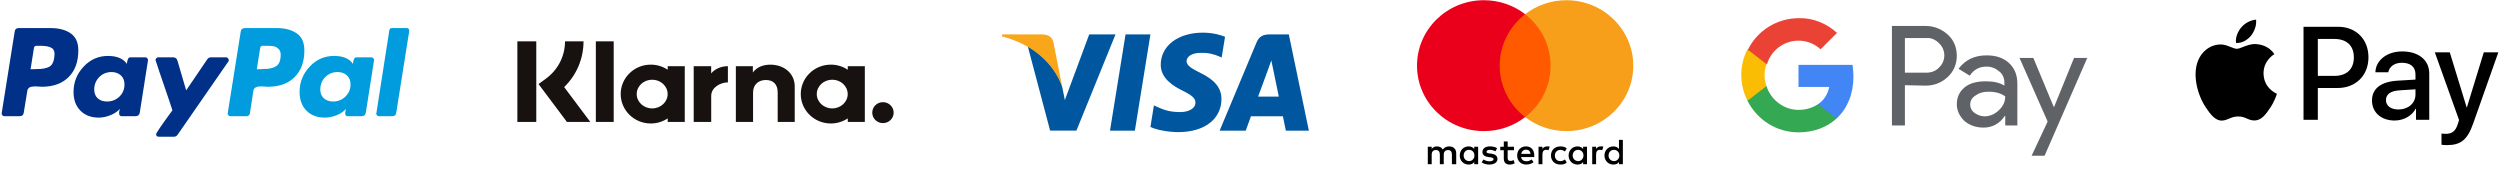
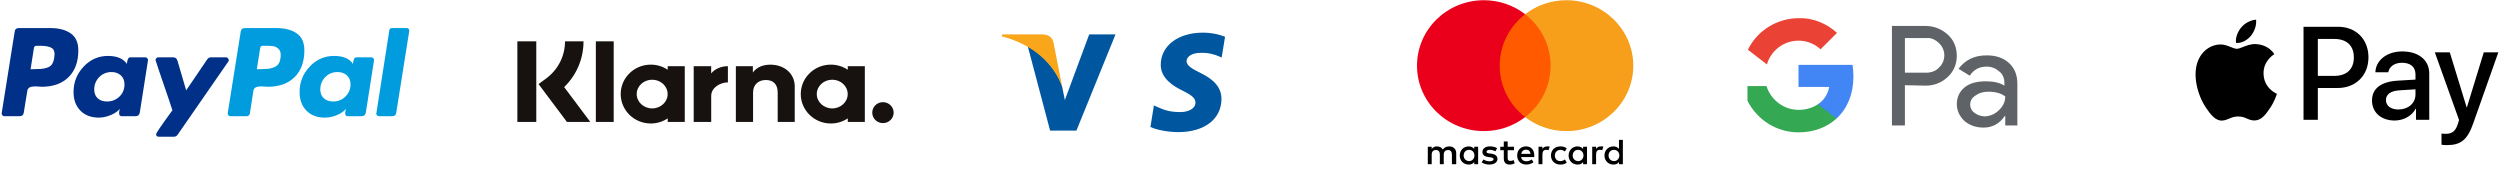
<svg xmlns="http://www.w3.org/2000/svg" width="578" height="39" viewBox="0 0 578 39" fill="none">
  <path d="M16.336 7.709C15.155 6.897 13.614 6.49 11.712 6.49H4.351C3.769 6.49 3.446 6.782 3.385 7.364L0.395 26.134C0.364 26.319 0.41 26.487 0.533 26.64C0.655 26.794 0.809 26.87 0.993 26.87H4.489C5.103 26.87 5.44 26.58 5.502 25.996L6.329 20.936C6.36 20.691 6.468 20.491 6.652 20.338C6.836 20.185 7.066 20.084 7.342 20.038C7.618 19.993 7.878 19.97 8.124 19.97C8.369 19.97 8.66 19.985 8.998 20.016C9.335 20.047 9.55 20.061 9.642 20.061C12.28 20.061 14.35 19.318 15.853 17.83C17.355 16.343 18.107 14.281 18.107 11.643C18.107 9.833 17.516 8.522 16.336 7.709ZM12.54 13.345C12.387 14.419 11.988 15.124 11.344 15.461C10.7 15.799 9.78 15.967 8.584 15.967L7.066 16.013L7.848 11.09C7.909 10.753 8.108 10.585 8.446 10.585H9.32C10.547 10.585 11.437 10.761 11.989 11.114C12.54 11.466 12.725 12.211 12.54 13.345Z" fill="#003087" />
  <path d="M94.016 6.49H90.612C90.274 6.49 90.075 6.659 90.014 6.996L87.023 26.134L86.977 26.226C86.977 26.38 87.038 26.525 87.161 26.663C87.284 26.801 87.437 26.87 87.621 26.87H90.658C91.24 26.87 91.562 26.579 91.624 25.996L94.614 7.18V7.134C94.614 6.705 94.414 6.49 94.016 6.49Z" fill="#009CDE" />
  <path d="M52.887 13.896C52.887 13.743 52.825 13.598 52.703 13.46C52.58 13.322 52.442 13.252 52.289 13.252H48.747C48.409 13.252 48.133 13.407 47.919 13.712L43.042 20.89L41.018 13.989C40.864 13.498 40.527 13.252 40.006 13.252H36.555C36.401 13.252 36.263 13.322 36.141 13.46C36.018 13.598 35.957 13.744 35.957 13.896C35.957 13.958 36.256 14.863 36.854 16.611C37.452 18.359 38.096 20.246 38.787 22.27C39.477 24.294 39.837 25.368 39.868 25.49C37.353 28.925 36.095 30.766 36.095 31.011C36.095 31.41 36.294 31.609 36.693 31.609H40.236C40.573 31.609 40.849 31.456 41.064 31.149L52.795 14.219C52.856 14.158 52.887 14.051 52.887 13.896Z" fill="#003087" />
  <path d="M85.873 13.253H82.376C81.947 13.253 81.687 13.759 81.595 14.771C80.796 13.545 79.341 12.931 77.224 12.931C75.016 12.931 73.137 13.759 71.588 15.415C70.039 17.071 69.265 19.019 69.265 21.258C69.265 23.068 69.794 24.509 70.852 25.582C71.91 26.656 73.329 27.192 75.108 27.192C75.997 27.192 76.902 27.008 77.822 26.64C78.742 26.272 79.462 25.782 79.985 25.168C79.985 25.199 79.953 25.337 79.892 25.582C79.831 25.828 79.8 26.012 79.8 26.134C79.8 26.625 79.999 26.87 80.399 26.87H83.573C84.155 26.87 84.493 26.579 84.585 25.996L86.471 13.989C86.501 13.805 86.455 13.636 86.333 13.483C86.21 13.33 86.057 13.253 85.873 13.253ZM79.869 22.316C79.087 23.083 78.144 23.466 77.04 23.466C76.15 23.466 75.43 23.221 74.878 22.73C74.326 22.24 74.05 21.565 74.05 20.706C74.05 19.572 74.433 18.613 75.2 17.83C75.966 17.048 76.917 16.657 78.052 16.657C78.91 16.657 79.624 16.91 80.191 17.416C80.758 17.922 81.043 18.62 81.043 19.51C81.043 20.614 80.651 21.549 79.869 22.316Z" fill="#009CDE" />
  <path d="M33.611 13.253H30.115C29.685 13.253 29.424 13.759 29.332 14.771C28.504 13.545 27.047 12.931 24.962 12.931C22.753 12.931 20.875 13.759 19.326 15.415C17.777 17.071 17.003 19.019 17.003 21.258C17.003 23.068 17.532 24.509 18.59 25.582C19.648 26.656 21.067 27.192 22.846 27.192C23.704 27.192 24.594 27.008 25.514 26.64C26.434 26.272 27.17 25.782 27.722 25.168C27.599 25.536 27.538 25.858 27.538 26.134C27.538 26.625 27.737 26.87 28.136 26.87H31.31C31.893 26.87 32.23 26.579 32.323 25.996L34.209 13.989C34.239 13.805 34.193 13.636 34.071 13.483C33.948 13.33 33.795 13.253 33.611 13.253ZM27.607 22.339C26.825 23.091 25.866 23.466 24.732 23.466C23.842 23.466 23.129 23.221 22.593 22.73C22.056 22.24 21.787 21.565 21.787 20.706C21.787 19.572 22.171 18.613 22.938 17.83C23.704 17.048 24.655 16.657 25.79 16.657C26.648 16.657 27.361 16.91 27.929 17.416C28.496 17.922 28.78 18.62 28.78 19.51C28.78 20.645 28.389 21.588 27.607 22.339Z" fill="#003087" />
  <path d="M68.598 7.709C67.417 6.897 65.876 6.49 63.974 6.49H56.66C56.046 6.49 55.708 6.781 55.647 7.364L52.657 26.134C52.626 26.318 52.672 26.487 52.795 26.64C52.917 26.794 53.071 26.87 53.255 26.87H57.027C57.395 26.87 57.641 26.671 57.764 26.272L58.592 20.936C58.622 20.691 58.73 20.491 58.914 20.338C59.098 20.184 59.328 20.084 59.604 20.038C59.88 19.993 60.14 19.97 60.386 19.97C60.631 19.97 60.922 19.985 61.26 20.016C61.597 20.046 61.812 20.061 61.904 20.061C64.542 20.061 66.612 19.318 68.115 17.83C69.618 16.343 70.369 14.28 70.369 11.642C70.369 9.833 69.778 8.522 68.598 7.709ZM63.882 15.277C63.208 15.737 62.195 15.967 60.846 15.967L59.374 16.013L60.156 11.09C60.217 10.753 60.416 10.585 60.754 10.585H61.582C62.256 10.585 62.793 10.615 63.193 10.676C63.591 10.738 63.974 10.929 64.343 11.251C64.711 11.573 64.894 12.041 64.894 12.655C64.894 13.943 64.557 14.817 63.882 15.277Z" fill="#009CDE" />
  <path fill-rule="evenodd" clip-rule="evenodd" d="M123.988 28.198H119.614V9.55H123.988V28.198ZM134.911 9.55H130.631C130.631 12.981 129.018 16.131 126.207 18.192L124.511 19.434L131.081 28.198H136.483L130.437 20.134C133.303 17.342 134.911 13.587 134.911 9.55ZM141.888 28.192H137.758V9.553H141.888V28.192ZM154.372 15.299V16.124C153.257 15.38 151.912 14.943 150.46 14.943C146.619 14.943 143.506 17.988 143.506 21.746C143.506 25.503 146.619 28.549 150.46 28.549C151.912 28.549 153.257 28.112 154.372 27.369V28.192H158.318V15.299H154.372ZM154.359 21.746C154.359 23.578 152.758 25.064 150.783 25.064C148.808 25.064 147.207 23.578 147.207 21.746C147.207 19.914 148.808 18.429 150.783 18.429C152.758 18.429 154.359 19.914 154.359 21.746ZM196.003 16.124V15.299H199.949V28.192H196.003V27.369C194.888 28.112 193.543 28.549 192.091 28.549C188.25 28.549 185.137 25.503 185.137 21.746C185.137 17.988 188.25 14.943 192.091 14.943C193.543 14.943 194.888 15.38 196.003 16.124ZM192.414 25.064C194.389 25.064 195.99 23.578 195.99 21.746C195.99 19.914 194.389 18.429 192.414 18.429C190.439 18.429 188.838 19.914 188.838 21.746C188.838 23.578 190.439 25.064 192.414 25.064ZM201.662 26.042C201.662 24.704 202.77 23.619 204.138 23.619C205.505 23.619 206.614 24.704 206.614 26.042C206.614 27.38 205.505 28.464 204.138 28.464C202.77 28.464 201.662 27.38 201.662 26.042ZM178.124 14.952C176.548 14.952 175.056 15.431 174.059 16.752V15.3H170.13V28.192H174.107V21.417C174.107 19.456 175.451 18.496 177.069 18.496C178.804 18.496 179.801 19.509 179.801 21.39V28.192H183.742V19.993C183.742 16.993 181.303 14.952 178.124 14.952ZM164.423 15.299V16.978C165.214 15.971 166.688 15.3 168.29 15.3V19.052L168.278 19.051L168.268 19.051L168.258 19.05L168.243 19.05C166.682 19.05 164.432 20.142 164.432 22.173V28.192H160.383V15.299H164.423Z" fill="#17120F" />
  <g clip-path="url(#clip0_323_7318)">
-     <path d="M262.381 30.218H256.629L260.227 7.953H265.978L262.381 30.218Z" fill="#00579F" />
    <path d="M283.231 8.497C282.096 8.047 280.297 7.55 278.072 7.55C272.392 7.55 268.392 10.581 268.368 14.915C268.321 18.113 271.232 19.889 273.409 20.956C275.634 22.045 276.39 22.756 276.39 23.728C276.368 25.219 274.592 25.907 272.936 25.907C270.64 25.907 269.41 25.552 267.54 24.722L266.782 24.367L265.978 29.365C267.327 29.98 269.812 30.526 272.392 30.549C278.427 30.549 282.356 27.565 282.402 22.946C282.425 20.411 280.888 18.469 277.575 16.882C275.563 15.864 274.331 15.177 274.331 14.134C274.355 13.187 275.373 12.216 277.644 12.216C279.514 12.169 280.887 12.619 281.928 13.069L282.448 13.305L283.231 8.497Z" fill="#00579F" />
-     <path d="M290.875 22.33C291.348 21.051 293.171 16.101 293.171 16.101C293.147 16.148 293.644 14.798 293.928 13.969L294.33 15.888C294.33 15.888 295.419 21.217 295.655 22.33C294.757 22.33 292.011 22.33 290.875 22.33ZM297.974 7.953H293.526C292.154 7.953 291.111 8.355 290.519 9.8L281.976 30.217H288.011C288.011 30.217 289.005 27.469 289.218 26.878C289.88 26.878 295.751 26.878 296.603 26.878C296.768 27.659 297.289 30.217 297.289 30.217H302.614L297.974 7.953Z" fill="#00579F" />
    <path d="M251.826 7.953L246.193 23.135L245.577 20.056C244.536 16.503 241.27 12.643 237.626 10.724L242.785 30.194H248.867L257.907 7.953H251.826Z" fill="#00579F" />
    <path d="M240.963 7.953H231.709L231.614 8.403C238.833 10.251 243.613 14.704 245.577 20.057L243.566 9.825C243.235 8.403 242.217 8 240.963 7.953Z" fill="#FAA61A" />
  </g>
  <g clip-path="url(#clip1_323_7318)">
    <path d="M336.677 37.966V35.444C336.677 34.48 336.076 33.848 335.045 33.848C334.53 33.848 333.969 34.014 333.584 34.563C333.284 34.103 332.854 33.848 332.208 33.848C331.778 33.848 331.347 33.975 331.007 34.436V33.931H330.106V37.966H331.007V35.738C331.007 35.023 331.392 34.685 331.993 34.685C332.593 34.685 332.894 35.062 332.894 35.738V37.966H333.794V35.738C333.794 35.023 334.225 34.685 334.78 34.685C335.381 34.685 335.681 35.062 335.681 35.738V37.966H336.677ZM350.037 33.931H348.576V32.712H347.675V33.931H346.86V34.729H347.675V36.58C347.675 37.506 348.061 38.05 349.092 38.05C349.477 38.05 349.907 37.922 350.207 37.756L349.947 36.997C349.687 37.163 349.387 37.207 349.172 37.207C348.741 37.207 348.571 36.953 348.571 36.536V34.729H350.032V33.931H350.037ZM357.683 33.843C357.168 33.843 356.823 34.098 356.608 34.431V33.926H355.707V37.961H356.608V35.689C356.608 35.018 356.908 34.636 357.468 34.636C357.638 34.636 357.854 34.68 358.029 34.72L358.289 33.877C358.109 33.843 357.854 33.843 357.683 33.843ZM346.129 34.264C345.699 33.97 345.098 33.843 344.453 33.843C343.422 33.843 342.736 34.347 342.736 35.146C342.736 35.816 343.252 36.199 344.153 36.321L344.583 36.365C345.053 36.448 345.313 36.575 345.313 36.786C345.313 37.08 344.968 37.291 344.368 37.291C343.767 37.291 343.292 37.08 342.992 36.869L342.561 37.54C343.032 37.878 343.677 38.045 344.323 38.045C345.524 38.045 346.214 37.496 346.214 36.742C346.214 36.027 345.654 35.65 344.798 35.523L344.368 35.479C343.982 35.435 343.682 35.351 343.682 35.102C343.682 34.808 343.982 34.641 344.458 34.641C344.973 34.641 345.489 34.852 345.749 34.979L346.129 34.264ZM370.093 33.843C369.578 33.843 369.233 34.098 369.017 34.431V33.926H368.117V37.961H369.017V35.689C369.017 35.018 369.318 34.636 369.878 34.636C370.048 34.636 370.263 34.68 370.439 34.72L370.699 33.887C370.524 33.843 370.268 33.843 370.093 33.843ZM358.584 35.949C358.584 37.168 359.445 38.05 360.776 38.05C361.376 38.05 361.807 37.922 362.237 37.589L361.807 36.874C361.461 37.129 361.121 37.251 360.731 37.251C360 37.251 359.485 36.747 359.485 35.949C359.485 35.19 360 34.685 360.731 34.646C361.116 34.646 361.461 34.773 361.807 35.023L362.237 34.308C361.807 33.97 361.376 33.848 360.776 33.848C359.445 33.843 358.584 34.729 358.584 35.949ZM366.916 35.949V33.931H366.015V34.436C365.715 34.059 365.284 33.848 364.724 33.848C363.563 33.848 362.662 34.729 362.662 35.949C362.662 37.168 363.563 38.05 364.724 38.05C365.324 38.05 365.755 37.839 366.015 37.462V37.966H366.916V35.949ZM363.608 35.949C363.608 35.234 364.078 34.646 364.854 34.646C365.585 34.646 366.1 35.195 366.1 35.949C366.1 36.664 365.585 37.251 364.854 37.251C364.084 37.207 363.608 36.659 363.608 35.949ZM352.83 33.843C351.629 33.843 350.768 34.685 350.768 35.944C350.768 37.207 351.629 38.045 352.875 38.045C353.475 38.045 354.075 37.878 354.551 37.496L354.121 36.864C353.775 37.119 353.345 37.286 352.92 37.286C352.359 37.286 351.804 37.031 351.674 36.321H354.721C354.721 36.194 354.721 36.11 354.721 35.983C354.761 34.685 353.985 33.843 352.83 33.843ZM352.83 34.602C353.39 34.602 353.775 34.94 353.86 35.567H351.714C351.799 35.023 352.184 34.602 352.83 34.602ZM375.207 35.949V32.335H374.307V34.436C374.006 34.059 373.576 33.848 373.016 33.848C371.855 33.848 370.954 34.729 370.954 35.949C370.954 37.168 371.855 38.05 373.016 38.05C373.616 38.05 374.046 37.839 374.307 37.462V37.966H375.207V35.949ZM371.9 35.949C371.9 35.234 372.37 34.646 373.146 34.646C373.876 34.646 374.392 35.195 374.392 35.949C374.392 36.664 373.876 37.251 373.146 37.251C372.37 37.207 371.9 36.659 371.9 35.949ZM341.746 35.949V33.931H340.845V34.436C340.545 34.059 340.114 33.848 339.554 33.848C338.393 33.848 337.492 34.729 337.492 35.949C337.492 37.168 338.393 38.05 339.554 38.05C340.154 38.05 340.585 37.839 340.845 37.462V37.966H341.746V35.949ZM338.398 35.949C338.398 35.234 338.868 34.646 339.644 34.646C340.375 34.646 340.89 35.195 340.89 35.949C340.89 36.664 340.375 37.251 339.644 37.251C338.868 37.207 338.398 36.659 338.398 35.949Z" fill="black" />
    <path d="M359.36 3.286H345.829V27.076H359.36V3.286Z" fill="#FF5A00" />
    <path d="M346.73 15.181C346.73 10.348 349.051 6.058 352.614 3.286C349.992 1.269 346.685 0.05 343.077 0.05C334.53 0.05 327.614 6.817 327.614 15.181C327.614 23.545 334.53 30.312 343.077 30.312C346.685 30.312 349.992 29.093 352.614 27.076C349.046 24.343 346.73 20.014 346.73 15.181Z" fill="#EB001B" />
    <path d="M377.614 15.181C377.614 23.545 370.699 30.312 362.152 30.312C358.544 30.312 355.236 29.093 352.614 27.076C356.222 24.299 358.499 20.014 358.499 15.181C358.499 10.348 356.177 6.058 352.614 3.286C355.231 1.269 358.539 0.05 362.147 0.05C370.699 0.05 377.614 6.861 377.614 15.181Z" fill="#F79E1B" />
  </g>
  <g clip-path="url(#clip2_323_7318)">
    <path d="M440.414 19.7V29H437.414V6H445.214C447.114 6 448.914 6.7 450.314 8C451.714 9.2 452.414 10.999 452.414 12.899C452.414 14.8 451.714 16.5 450.314 17.799C448.914 19.099 447.214 19.799 445.214 19.799L440.414 19.7ZM440.414 8.8V16.799H445.414C446.514 16.799 447.614 16.399 448.314 15.6C449.914 14.1 449.914 11.6 448.414 10.1L448.314 10C447.514 9.2 446.514 8.7 445.414 8.8H440.414Z" fill="#5F6368" />
    <path d="M459.314 12.8C461.514 12.8 463.214 13.399 464.514 14.6C465.814 15.8 466.414 17.399 466.414 19.399V29H463.614V26.799H463.514C462.314 28.599 460.614 29.5 458.614 29.5C456.914 29.5 455.414 29 454.214 28C453.114 27 452.414 25.599 452.414 24.099C452.414 22.5 453.014 21.2 454.214 20.2C455.414 19.2 457.114 18.799 459.114 18.799C460.914 18.799 462.314 19.099 463.414 19.799V19.099C463.414 18.099 463.014 17.099 462.214 16.5C461.414 15.8 460.414 15.399 459.314 15.399C457.614 15.399 456.314 16.099 455.414 17.5L452.814 15.899C454.414 13.8 456.514 12.8 459.314 12.8ZM455.514 24.2C455.514 25 455.914 25.7 456.514 26.099C457.214 26.599 458.014 26.899 458.814 26.899C460.014 26.899 461.214 26.399 462.114 25.5C463.114 24.599 463.614 23.5 463.614 22.299C462.714 21.599 461.414 21.2 459.714 21.2C458.514 21.2 457.514 21.5 456.714 22.099C455.914 22.599 455.514 23.299 455.514 24.2Z" fill="#5F6368" />
-     <path d="M482.614 13.3L472.714 35.999H469.714L473.414 28.099L466.914 13.399H470.114L474.814 24.7H474.914L479.514 13.399H482.614V13.3Z" fill="#5F6368" />
    <path d="M428.514 17.7C428.514 16.799 428.414 15.899 428.314 14.999H415.814V20.099H422.914C422.614 21.7 421.714 23.2 420.314 24.099V27.399H424.614C427.114 25.099 428.514 21.7 428.514 17.7Z" fill="#4285F4" />
    <path d="M415.814 30.599C419.414 30.599 422.414 29.399 424.614 27.399L420.314 24.099C419.114 24.899 417.614 25.399 415.814 25.399C412.414 25.399 409.414 23.099 408.414 19.899H404.014V23.299C406.314 27.799 410.814 30.599 415.814 30.599Z" fill="#34A853" />
-     <path d="M408.414 19.899C407.814 18.299 407.814 16.5 408.414 14.8V11.399H404.014C402.114 15.1 402.114 19.5 404.014 23.299L408.414 19.899Z" fill="#FBBC04" />
    <path d="M415.814 9.4C417.714 9.4 419.514 10.1 420.914 11.399L424.714 7.6C422.314 5.4 419.114 4.1 415.914 4.2C410.914 4.2 406.314 7 404.114 11.499L408.514 14.899C409.414 11.7 412.414 9.4 415.814 9.4Z" fill="#EA4335" />
  </g>
  <path fill-rule="evenodd" clip-rule="evenodd" d="M520.405 8.288C519.584 9.268 518.272 10.04 516.959 9.93C516.795 8.606 517.437 7.198 518.19 6.329C519.01 5.322 520.446 4.605 521.608 4.55C521.745 5.929 521.211 7.281 520.405 8.288ZM521.594 10.192C520.438 10.125 519.383 10.543 518.53 10.881C517.982 11.098 517.517 11.282 517.164 11.282C516.768 11.282 516.284 11.088 515.741 10.871C515.029 10.585 514.216 10.259 513.363 10.275C511.408 10.303 509.589 11.42 508.591 13.2C506.54 16.759 508.058 22.029 510.04 24.927C511.011 26.362 512.173 27.934 513.705 27.879C514.378 27.854 514.863 27.646 515.365 27.431C515.942 27.184 516.542 26.927 517.478 26.927C518.383 26.927 518.956 27.177 519.507 27.418C520.03 27.646 520.533 27.865 521.28 27.852C522.866 27.824 523.864 26.417 524.835 24.982C525.883 23.442 526.343 21.939 526.413 21.711L526.421 21.685C526.421 21.685 526.406 21.677 526.383 21.666C526.033 21.505 523.356 20.268 523.331 16.953C523.305 14.169 525.454 12.759 525.792 12.537C525.813 12.524 525.827 12.515 525.833 12.51C524.466 10.468 522.333 10.247 521.594 10.192ZM532.574 27.7V6.191H540.573C544.702 6.191 547.588 9.061 547.588 13.255C547.588 17.449 544.648 20.346 540.464 20.346H535.883V27.7H532.574ZM535.883 9.006H539.698C542.569 9.006 544.21 10.551 544.21 13.269C544.21 15.987 542.569 17.546 539.684 17.546H535.883V9.006ZM558.512 25.12C557.637 26.803 555.709 27.865 553.631 27.865C550.555 27.865 548.408 26.017 548.408 23.23C548.408 20.471 550.486 18.884 554.329 18.649L558.458 18.401V17.215C558.458 15.462 557.323 14.511 555.299 14.511C553.631 14.511 552.414 15.38 552.168 16.704H549.187C549.283 13.917 551.881 11.889 555.395 11.889C559.182 11.889 561.644 13.89 561.644 16.994V27.7H558.581V25.12H558.512ZM554.52 25.313C552.756 25.313 551.635 24.458 551.635 23.147C551.635 21.795 552.715 21.009 554.78 20.884L558.458 20.65V21.864C558.458 23.878 556.762 25.313 554.52 25.313ZM571.803 28.542C570.477 32.308 568.959 33.55 565.732 33.55C565.486 33.55 564.666 33.522 564.474 33.467V30.887C564.679 30.914 565.185 30.942 565.445 30.942C566.908 30.942 567.728 30.321 568.234 28.707L568.535 27.755L562.929 12.096H566.388L570.285 24.803H570.354L574.251 12.096H577.614L571.803 28.542Z" fill="black" />
  <defs>
    <clipPath id="clip0_323_7318">
      <rect width="71" height="23" fill="white" transform="translate(231.614 7.55)" />
    </clipPath>
    <clipPath id="clip1_323_7318">
      <rect width="50" height="38" fill="white" transform="translate(327.614 0.05)" />
    </clipPath>
    <clipPath id="clip2_323_7318">
      <rect width="80" height="38.1" fill="white" transform="translate(402.614 -0)" />
    </clipPath>
  </defs>
</svg>